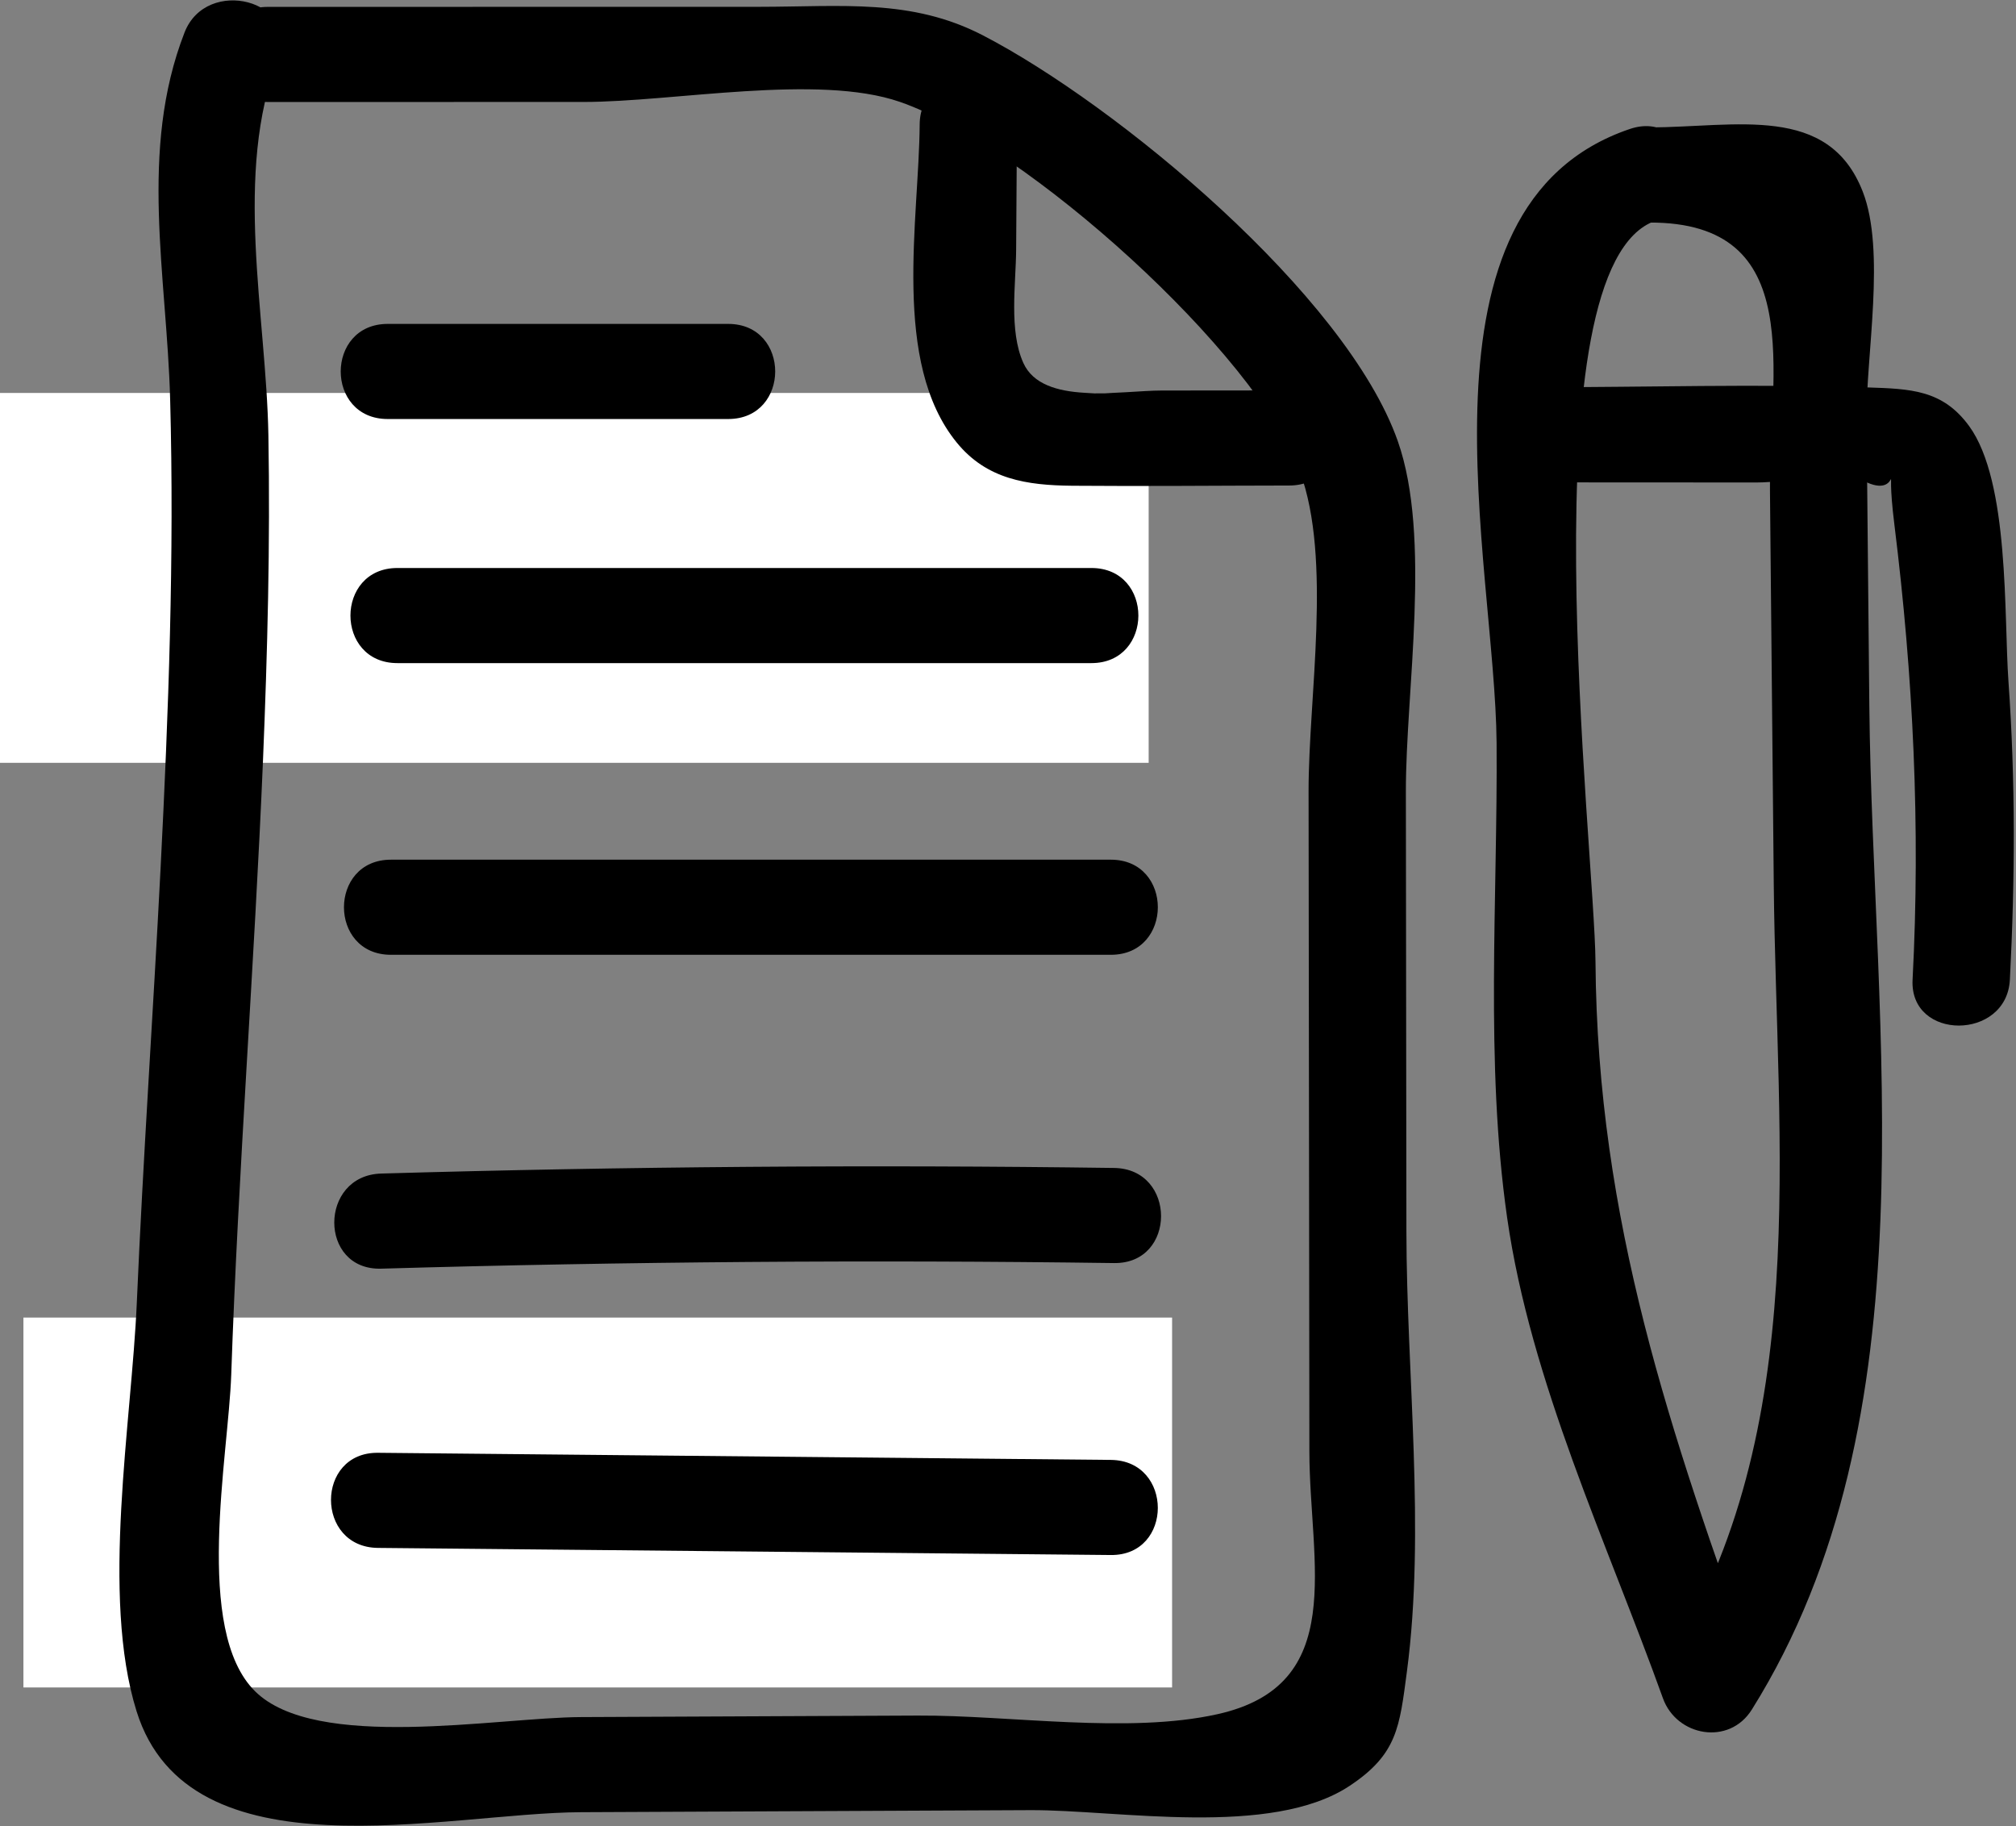
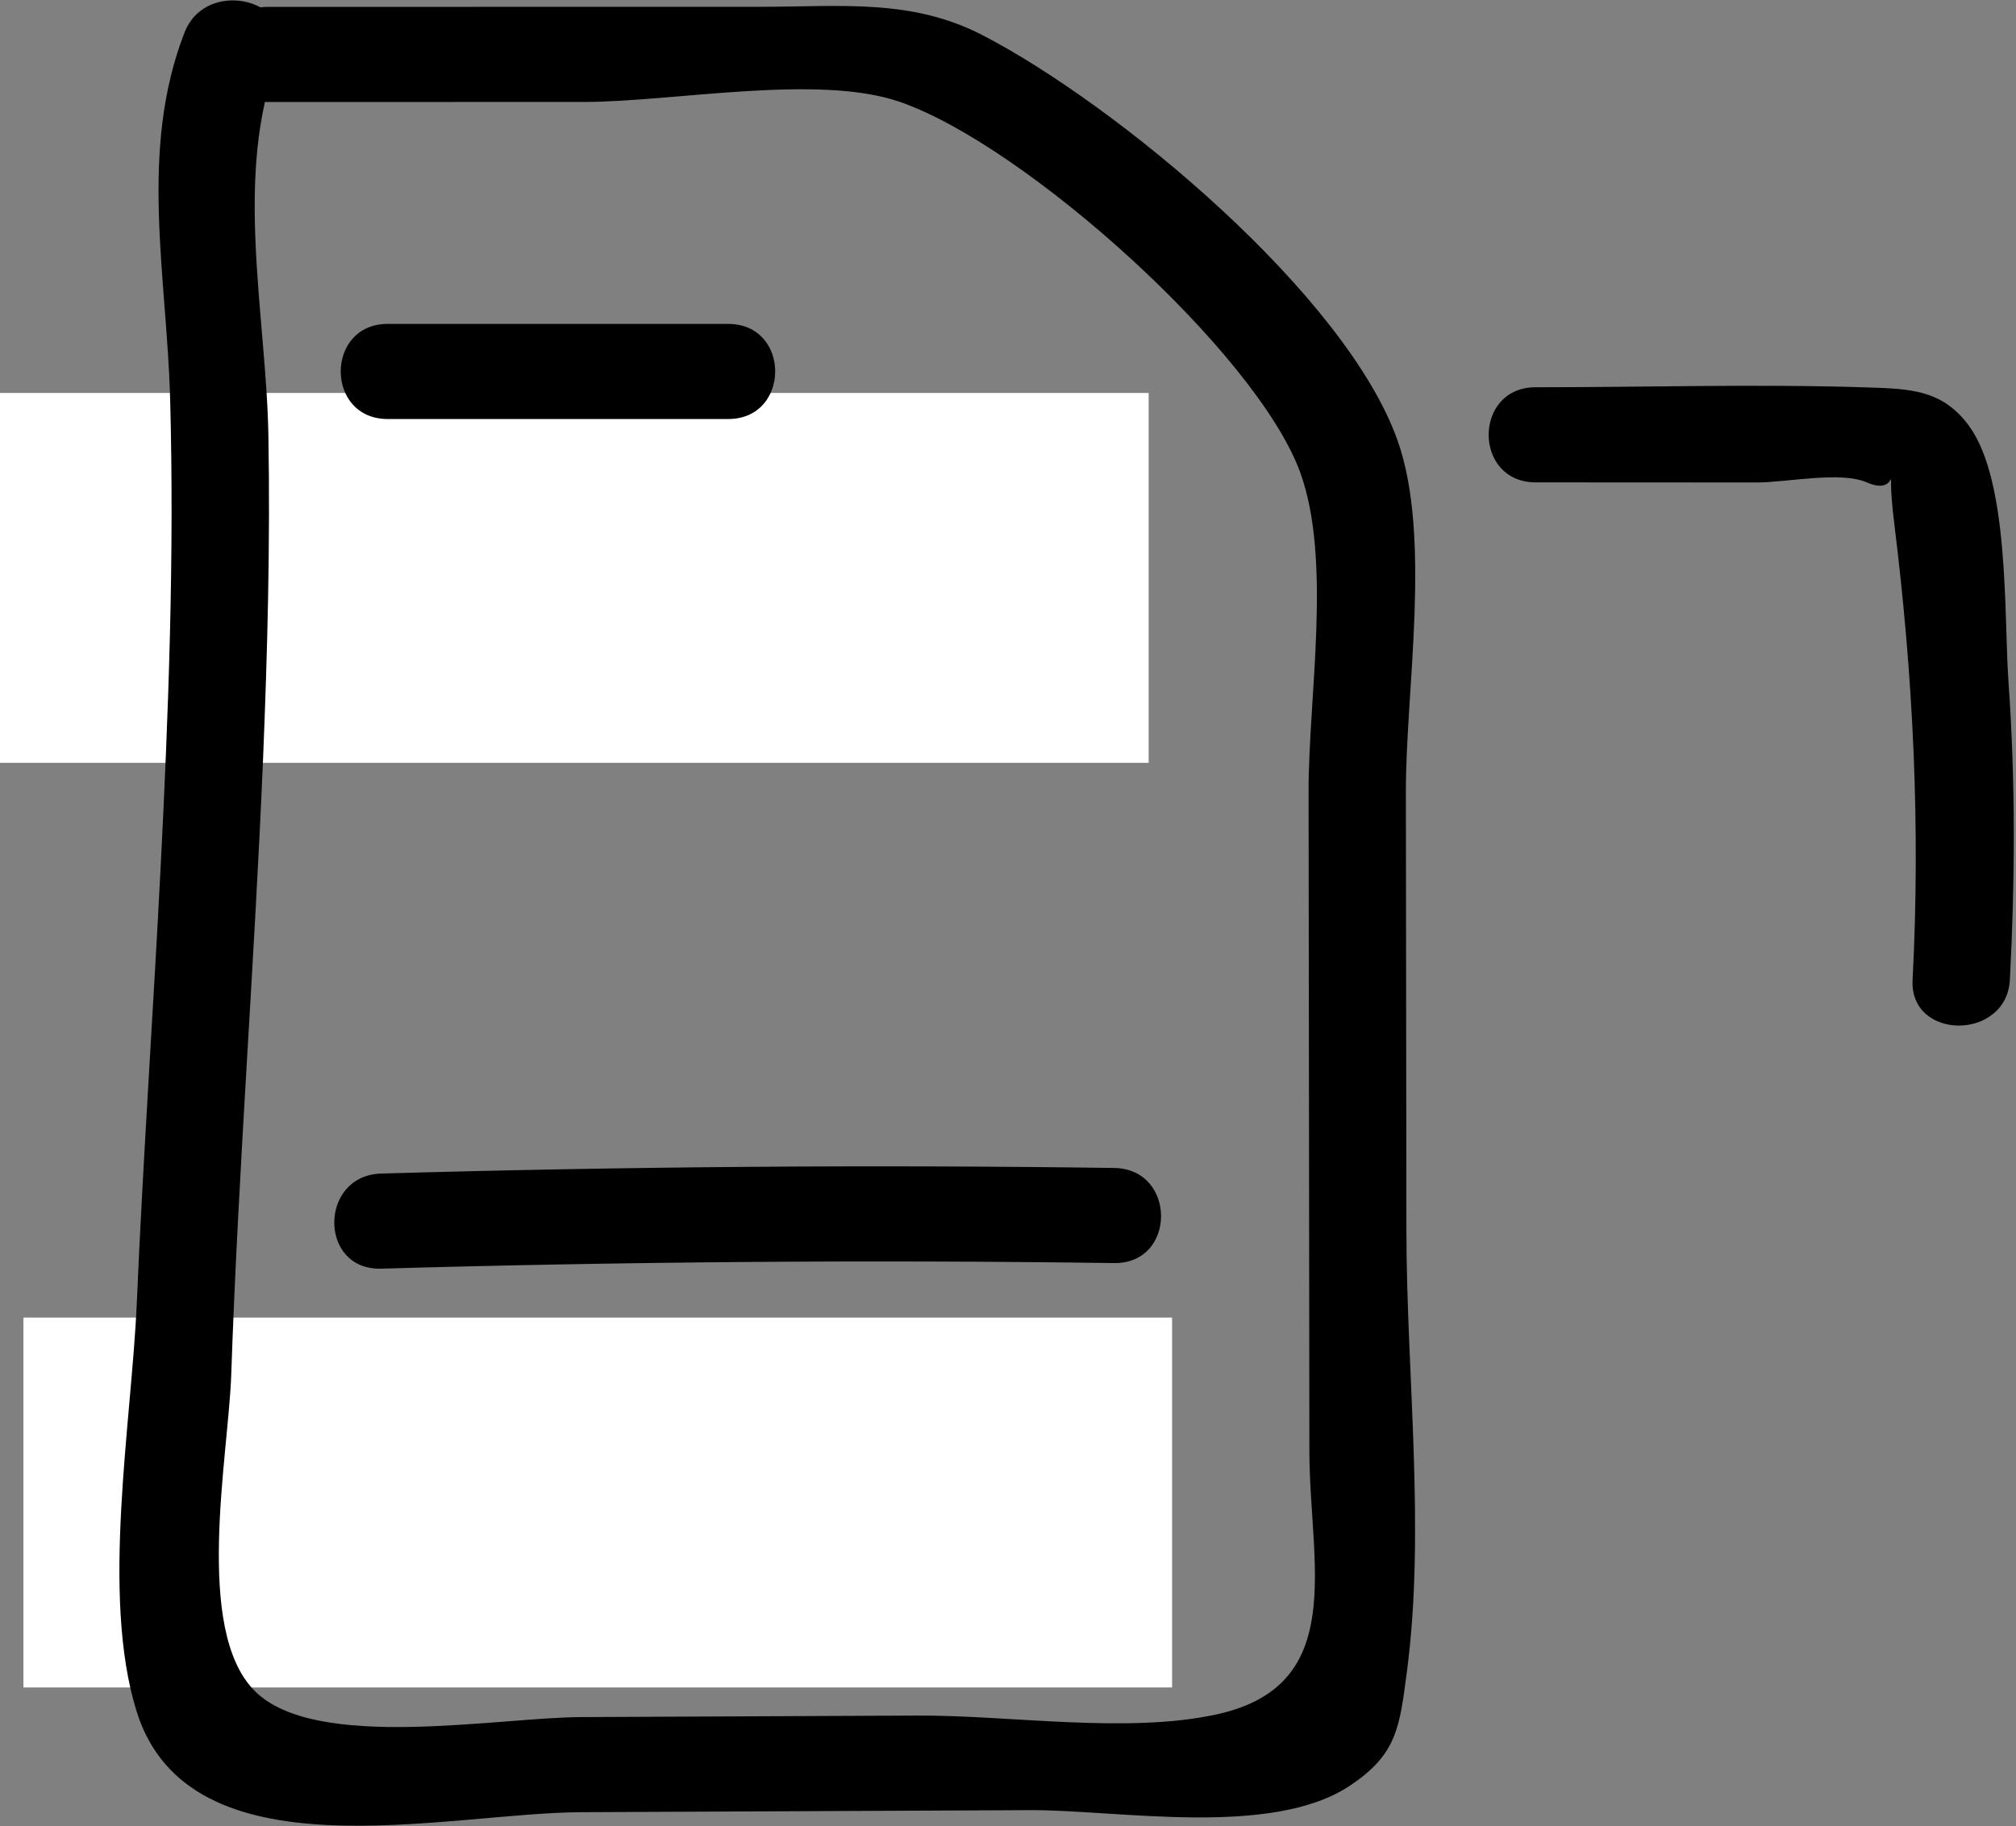
<svg xmlns="http://www.w3.org/2000/svg" width="53px" height="48px" viewBox="0 0 53 48" version="1.1">
  <rect x="0" y="0" width="53" height="48" fill="#808080" stroke="none" />
  <title>Icon_An+Abmelden</title>
  <desc>Created with Sketch.</desc>
  <defs />
  <g id="Startseite" stroke="none" stroke-width="1" fill="none" fill-rule="evenodd">
    <g id="umziehen_Desktop_Start_alt" transform="translate(-1052, -591)">
      <g id="Icon_An+Abmelden" transform="translate(1052, 591)">
        <rect id="Rectangle-2" fill="#FFFFFF" transform="translate(15.715, 39.494) scale(1, -1) translate(-15.715, -39.494) " x="0.616" y="34.633" width="30.198" height="9.722" />
        <rect id="Rectangle-2" fill="#FFFFFF" transform="translate(15.099, 15.19) scale(1, -1) translate(-15.099, -15.19) " x="0" y="10.329" width="30.198" height="9.722" />
        <g id="noun_content_1254535" transform="translate(3.081, 0)" fill="#000000" fill-rule="nonzero">
          <g id="Group">
-             <path d="M40.275,5.85 C44.463,5.833 43.421,9.821 43.451,12.902 C43.484,16.356 43.518,19.81 43.551,23.264 C43.618,30.065 44.58,37.58 40.766,43.675 C41.545,43.775 42.324,43.875 43.103,43.974 C40.826,37.642 38.914,32.084 38.864,25.288 C38.842,22.32 36.999,6.969 40.448,5.801 C41.993,5.278 41.329,2.862 39.768,3.39 C33.81,5.408 36.229,14.809 36.264,19.53 C36.294,23.635 35.958,27.934 36.541,32.006 C37.159,36.323 39.166,40.546 40.637,44.639 C40.997,45.641 42.376,45.893 42.974,44.937 C47.783,37.254 46.147,27.119 46.063,18.554 C46.039,16.042 46.014,13.53 45.99,11.018 C45.974,9.342 46.499,6.595 45.889,5.034 C44.987,2.723 42.574,3.341 40.275,3.35 C38.629,3.357 38.626,5.857 40.275,5.85 Z" id="Shape" />
            <path d="M37.291,12.679 C39.227,12.68 41.164,12.681 43.1,12.682 C43.912,12.682 45.307,12.376 46.005,12.683 C46.973,13.11 46.458,11.666 46.722,13.791 C47.218,17.785 47.41,21.733 47.2,25.753 C47.117,27.361 49.674,27.357 49.758,25.753 C49.894,23.139 49.907,20.528 49.721,17.915 C49.598,16.187 49.754,12.668 48.688,11.201 C47.99,10.243 47.148,10.221 46.005,10.183 C43.107,10.089 40.19,10.18 37.291,10.179 C35.645,10.178 35.642,12.678 37.291,12.679 Z" id="Shape" />
            <path d="M3.957,2.681 C6.727,2.681 9.497,2.68 12.267,2.68 C14.631,2.679 18.417,1.931 20.577,2.678 C23.885,3.822 29.947,9.276 31.096,12.404 C31.942,14.709 31.318,18.322 31.321,20.805 C31.325,23.696 31.328,26.587 31.332,29.477 C31.335,32.368 31.339,35.259 31.342,38.15 C31.346,41.101 32.372,44.292 28.925,45.058 C26.571,45.582 23.474,45.083 21.05,45.094 C18.097,45.107 15.145,45.121 12.192,45.134 C9.977,45.144 5.223,46.041 3.623,44.454 C2.005,42.85 2.925,38.271 2.998,36.137 C3.182,30.749 3.608,25.372 3.833,19.985 C3.951,17.14 4.025,14.292 3.975,11.444 C3.919,8.264 3.048,4.574 4.236,1.519 C4.822,0.014 2.35,-0.637 1.77,0.855 C0.563,3.958 1.304,7.24 1.392,10.496 C1.504,14.611 1.35,18.725 1.14,22.834 C0.946,26.636 0.68,30.433 0.516,34.236 C0.38,37.386 -0.438,41.943 0.509,44.98 C1.887,49.401 8.608,47.65 12.192,47.634 C16.129,47.616 20.066,47.598 24.003,47.58 C26.306,47.57 30.338,48.312 32.404,46.939 C33.655,46.108 33.713,45.396 33.907,43.931 C34.395,40.233 33.897,36.105 33.893,32.368 C33.888,28.514 33.883,24.659 33.879,20.805 C33.875,18.161 34.557,14.129 33.667,11.596 C32.314,7.75 26.276,2.751 22.759,0.929 C20.879,-0.044 19.053,0.178 16.884,0.179 C12.575,0.18 8.266,0.18 3.957,0.181 C2.312,0.182 2.309,2.682 3.957,2.681 Z" id="Shape" />
-             <path d="M21.097,3.268 C21.081,5.754 20.353,9.524 22.07,11.631 C22.86,12.601 23.914,12.757 25.113,12.768 C27.012,12.784 28.913,12.764 30.812,12.762 C32.458,12.76 32.461,10.26 30.812,10.262 C29.695,10.263 28.577,10.264 27.46,10.265 C26.389,10.266 24.328,10.665 23.822,9.539 C23.439,8.688 23.627,7.466 23.633,6.56 C23.64,5.462 23.648,4.365 23.655,3.268 C23.665,1.659 21.108,1.657 21.097,3.268 Z" id="Shape" />
            <path d="M7.112,11.014 C10.096,11.014 13.079,11.014 16.063,11.014 C17.709,11.014 17.712,8.514 16.063,8.514 C13.079,8.514 10.096,8.514 7.112,8.514 C5.466,8.514 5.463,11.014 7.112,11.014 Z" id="Shape" />
-             <path d="M7.367,17.43 C13.449,17.43 19.53,17.43 25.611,17.43 C27.257,17.43 27.26,14.93 25.611,14.93 C19.53,14.93 13.449,14.93 7.367,14.93 C5.722,14.93 5.719,17.43 7.367,17.43 Z" id="Shape" />
-             <path d="M7.197,25.097 C13.506,25.097 19.814,25.097 26.123,25.097 C27.769,25.097 27.771,22.597 26.123,22.597 C19.814,22.597 13.506,22.597 7.197,22.597 C5.551,22.597 5.549,25.097 7.197,25.097 Z" id="Shape" />
            <path d="M6.941,33.347 C13.363,33.162 19.784,33.112 26.208,33.2 C27.854,33.222 27.855,30.722 26.208,30.7 C19.784,30.612 13.363,30.662 6.941,30.847 C5.299,30.895 5.292,33.395 6.941,33.347 Z" id="Shape" />
-             <path d="M6.856,40.687 C13.278,40.75 19.7,40.812 26.123,40.874 C27.769,40.89 27.77,38.39 26.123,38.374 C19.7,38.312 13.278,38.25 6.856,38.187 C5.21,38.171 5.208,40.671 6.856,40.687 Z" id="Shape" />
          </g>
        </g>
      </g>
    </g>
  </g>
</svg>